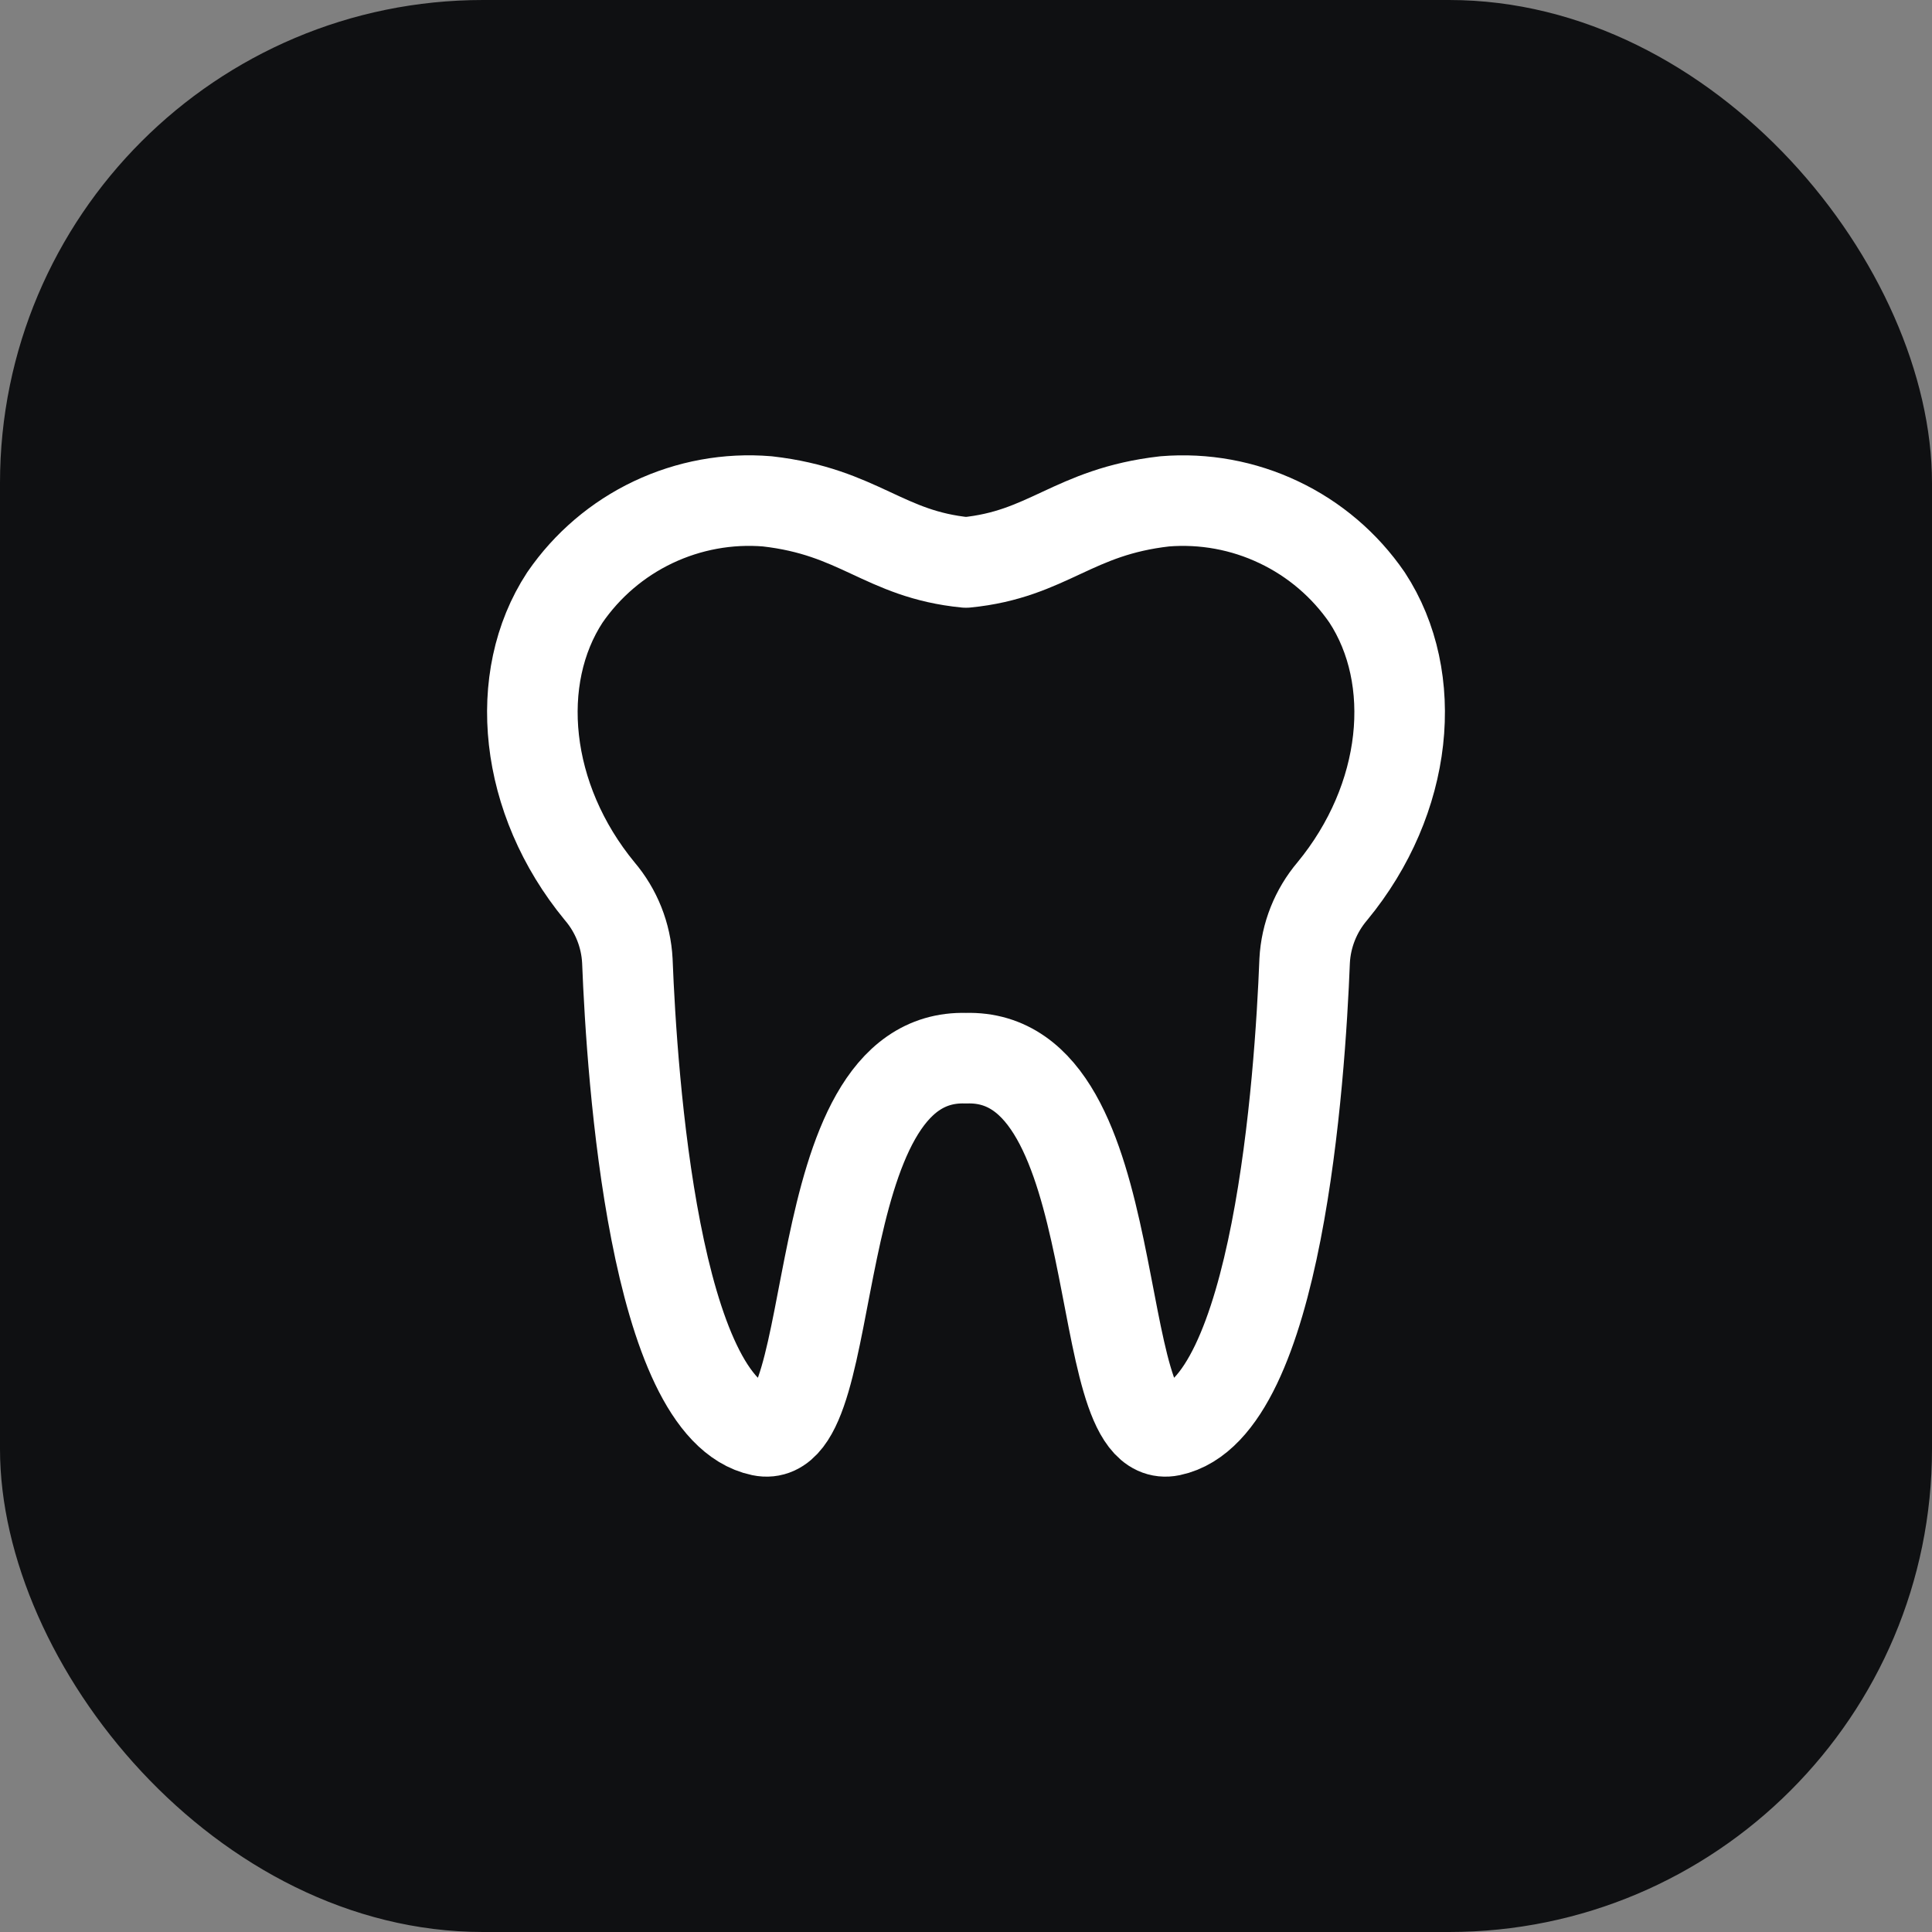
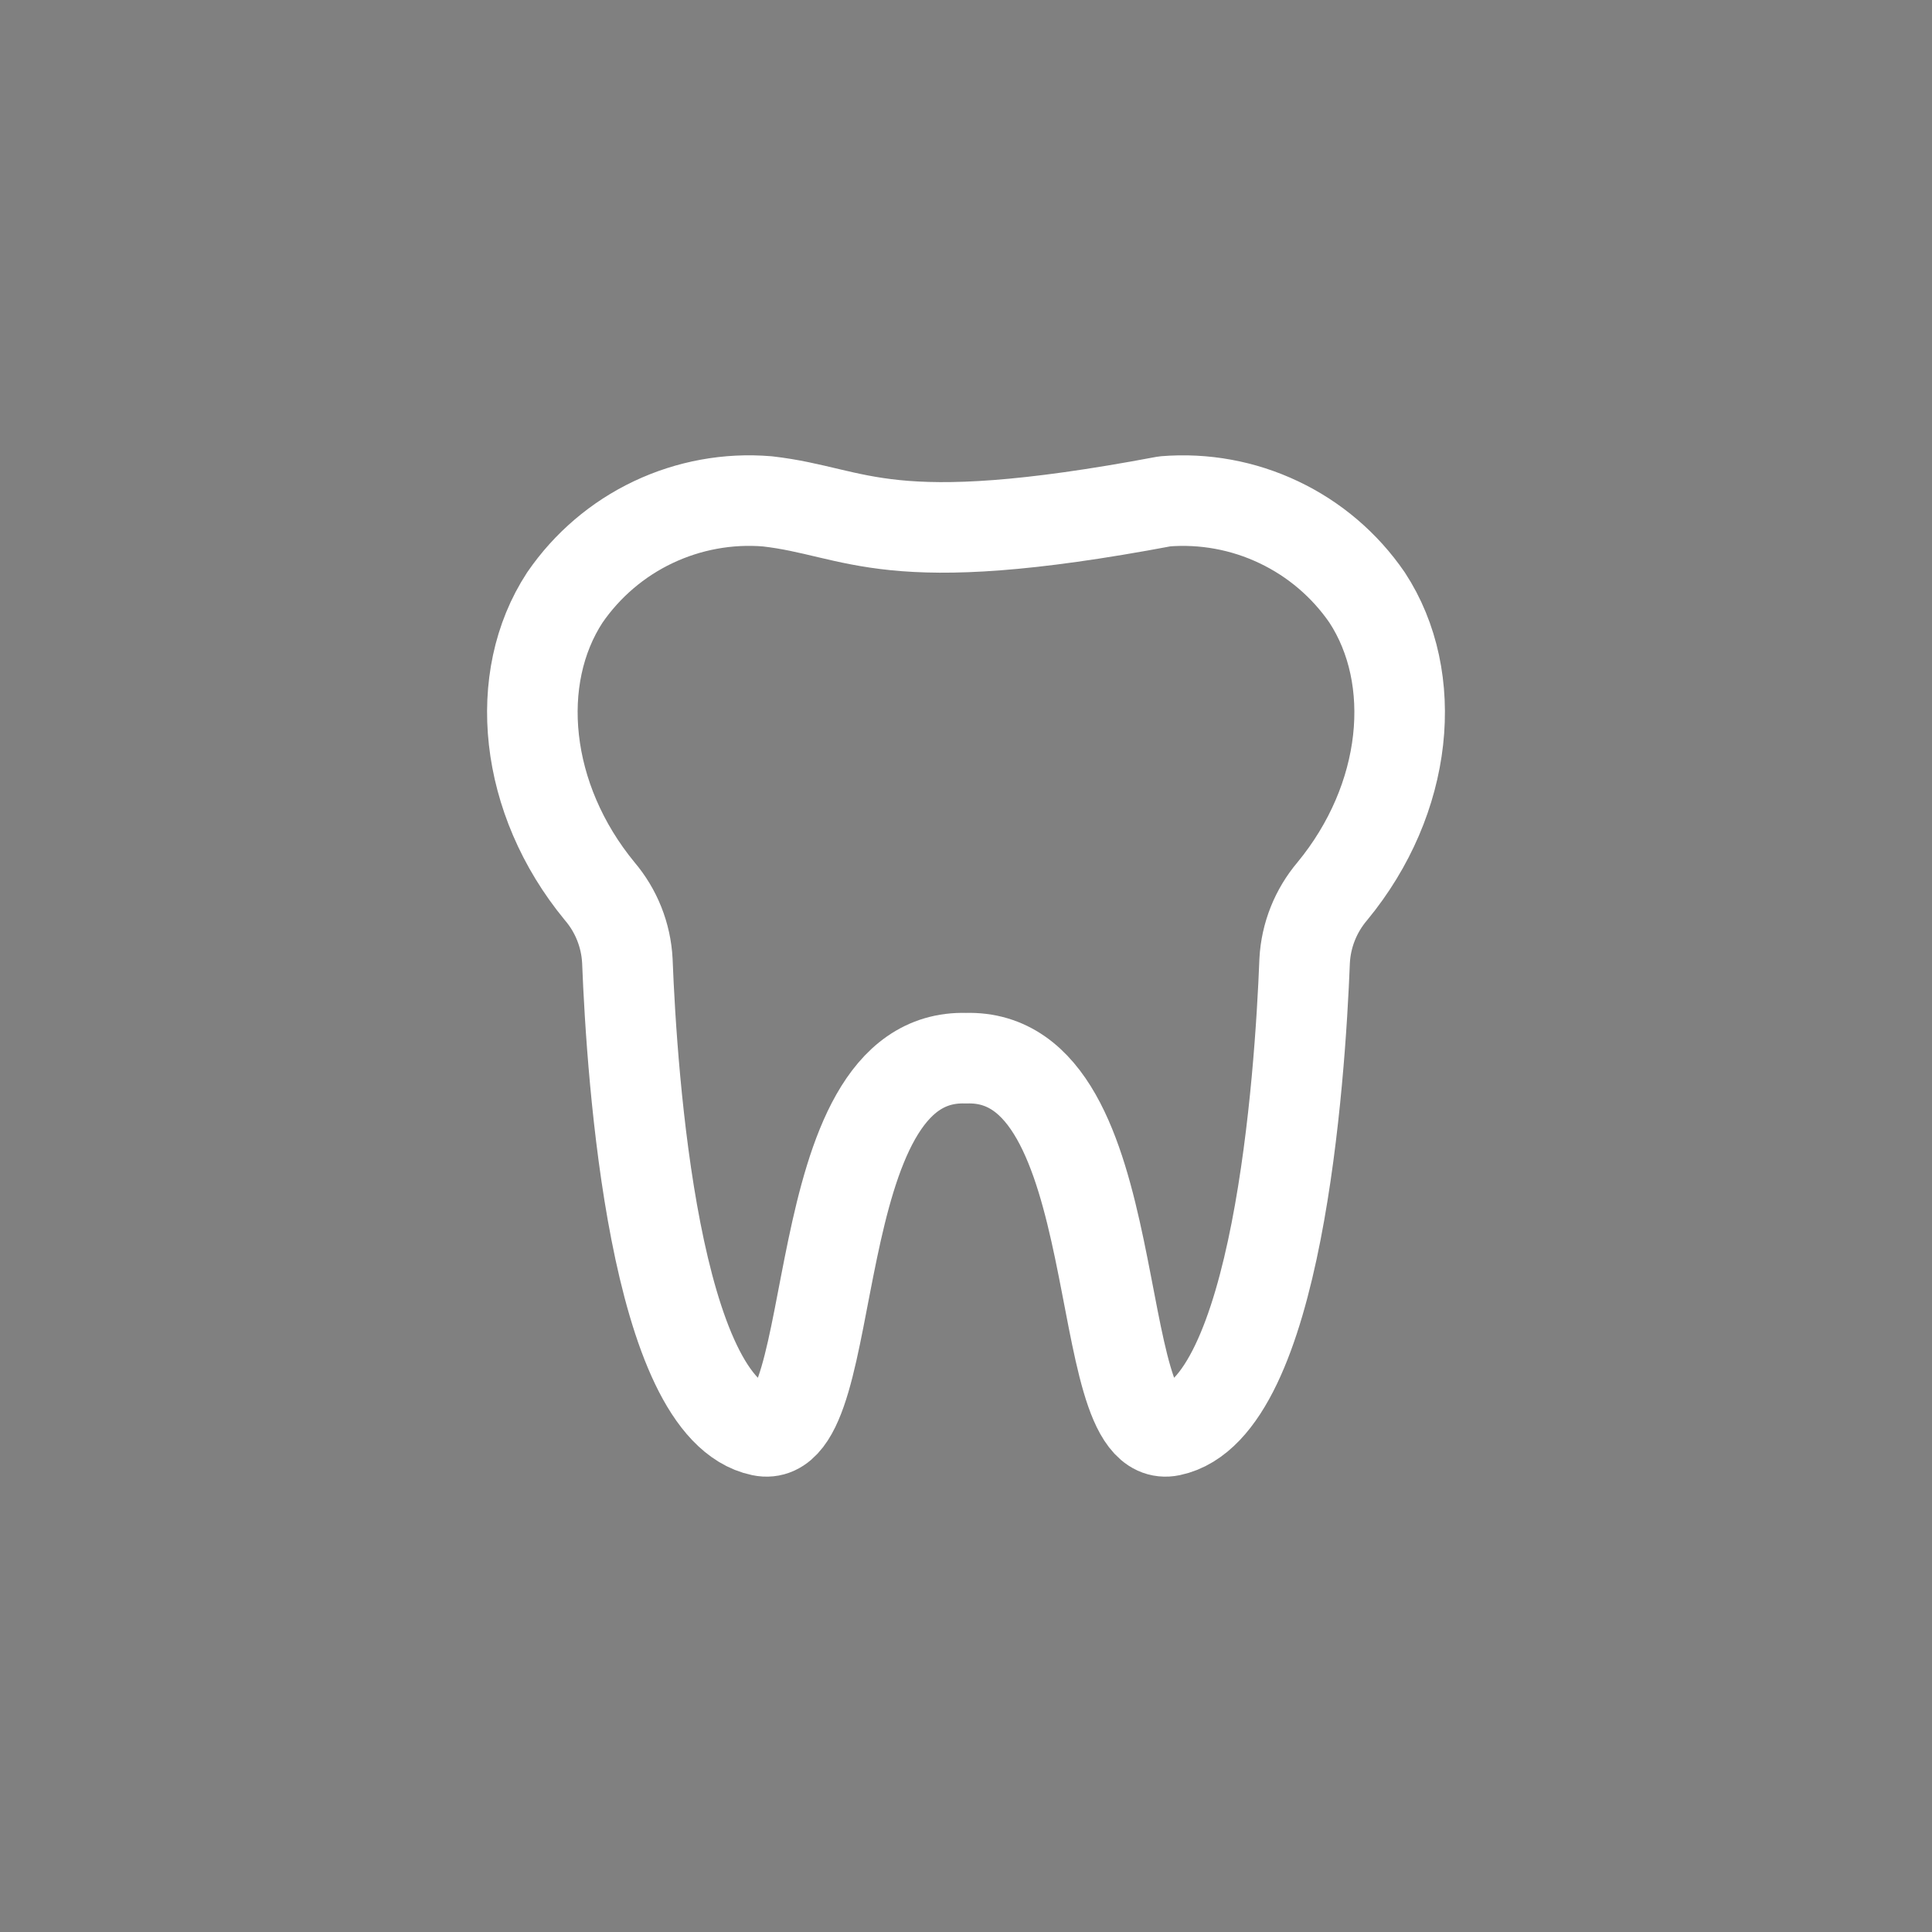
<svg xmlns="http://www.w3.org/2000/svg" width="32" height="32" viewBox="0 0 32 32" fill="none">
  <rect x="0" y="0" width="32" height="32" fill="#808080" stroke="none" />
-   <rect width="32" height="32" rx="8" fill="#0F1012" />
-   <path d="M22.643 9.896C22.274 9.359 21.77 8.929 21.181 8.65C20.593 8.37 19.941 8.251 19.292 8.304C17.764 8.477 17.366 9.182 16 9.316C14.636 9.182 14.237 8.477 12.709 8.304C12.06 8.25 11.408 8.37 10.819 8.649C10.23 8.928 9.725 9.359 9.356 9.896C8.48 11.234 8.673 13.233 9.933 14.762C10.208 15.085 10.369 15.49 10.391 15.914C10.467 17.859 10.837 23.329 12.612 23.699C13.981 23.985 13.257 17.442 16 17.527C18.743 17.442 18.019 23.985 19.388 23.699C21.163 23.329 21.533 17.859 21.609 15.914C21.631 15.49 21.793 15.085 22.067 14.762C23.328 13.233 23.52 11.234 22.643 9.896Z" stroke="white" stroke-width="1.5" stroke-linecap="round" stroke-linejoin="round" />
+   <path d="M22.643 9.896C22.274 9.359 21.77 8.929 21.181 8.65C20.593 8.37 19.941 8.251 19.292 8.304C14.636 9.182 14.237 8.477 12.709 8.304C12.06 8.25 11.408 8.37 10.819 8.649C10.23 8.928 9.725 9.359 9.356 9.896C8.48 11.234 8.673 13.233 9.933 14.762C10.208 15.085 10.369 15.49 10.391 15.914C10.467 17.859 10.837 23.329 12.612 23.699C13.981 23.985 13.257 17.442 16 17.527C18.743 17.442 18.019 23.985 19.388 23.699C21.163 23.329 21.533 17.859 21.609 15.914C21.631 15.49 21.793 15.085 22.067 14.762C23.328 13.233 23.52 11.234 22.643 9.896Z" stroke="white" stroke-width="1.5" stroke-linecap="round" stroke-linejoin="round" />
</svg>